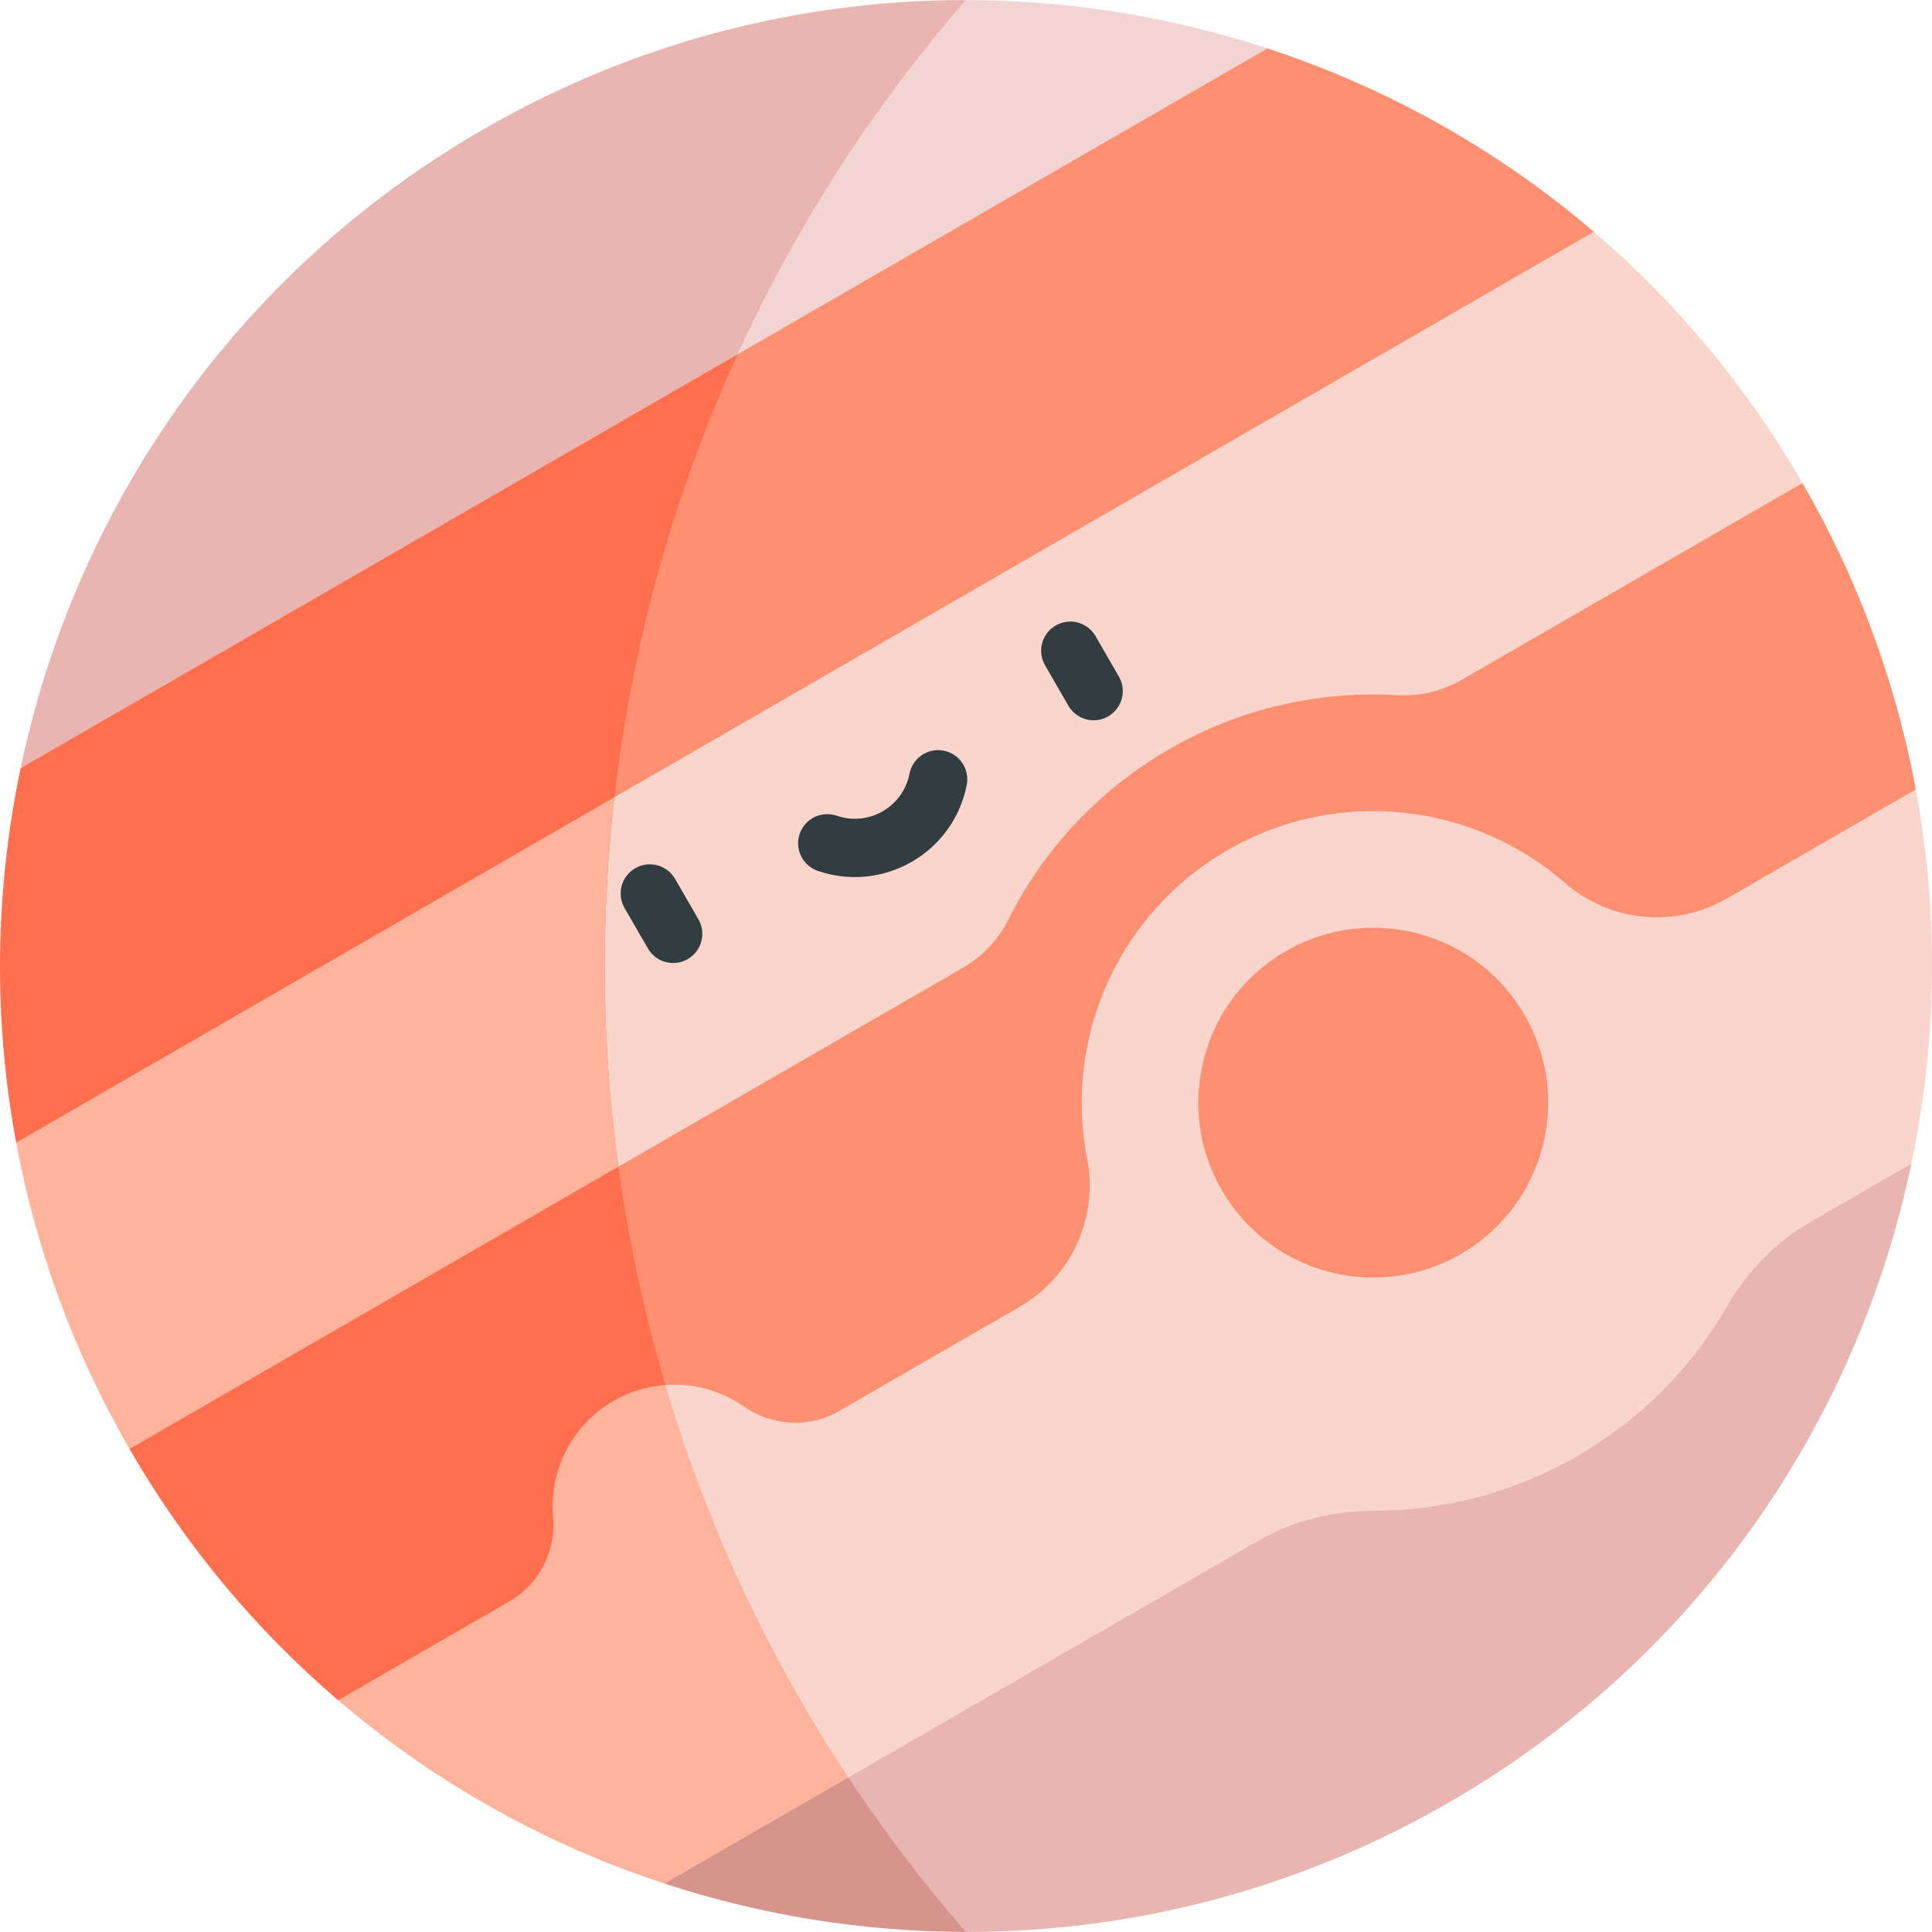
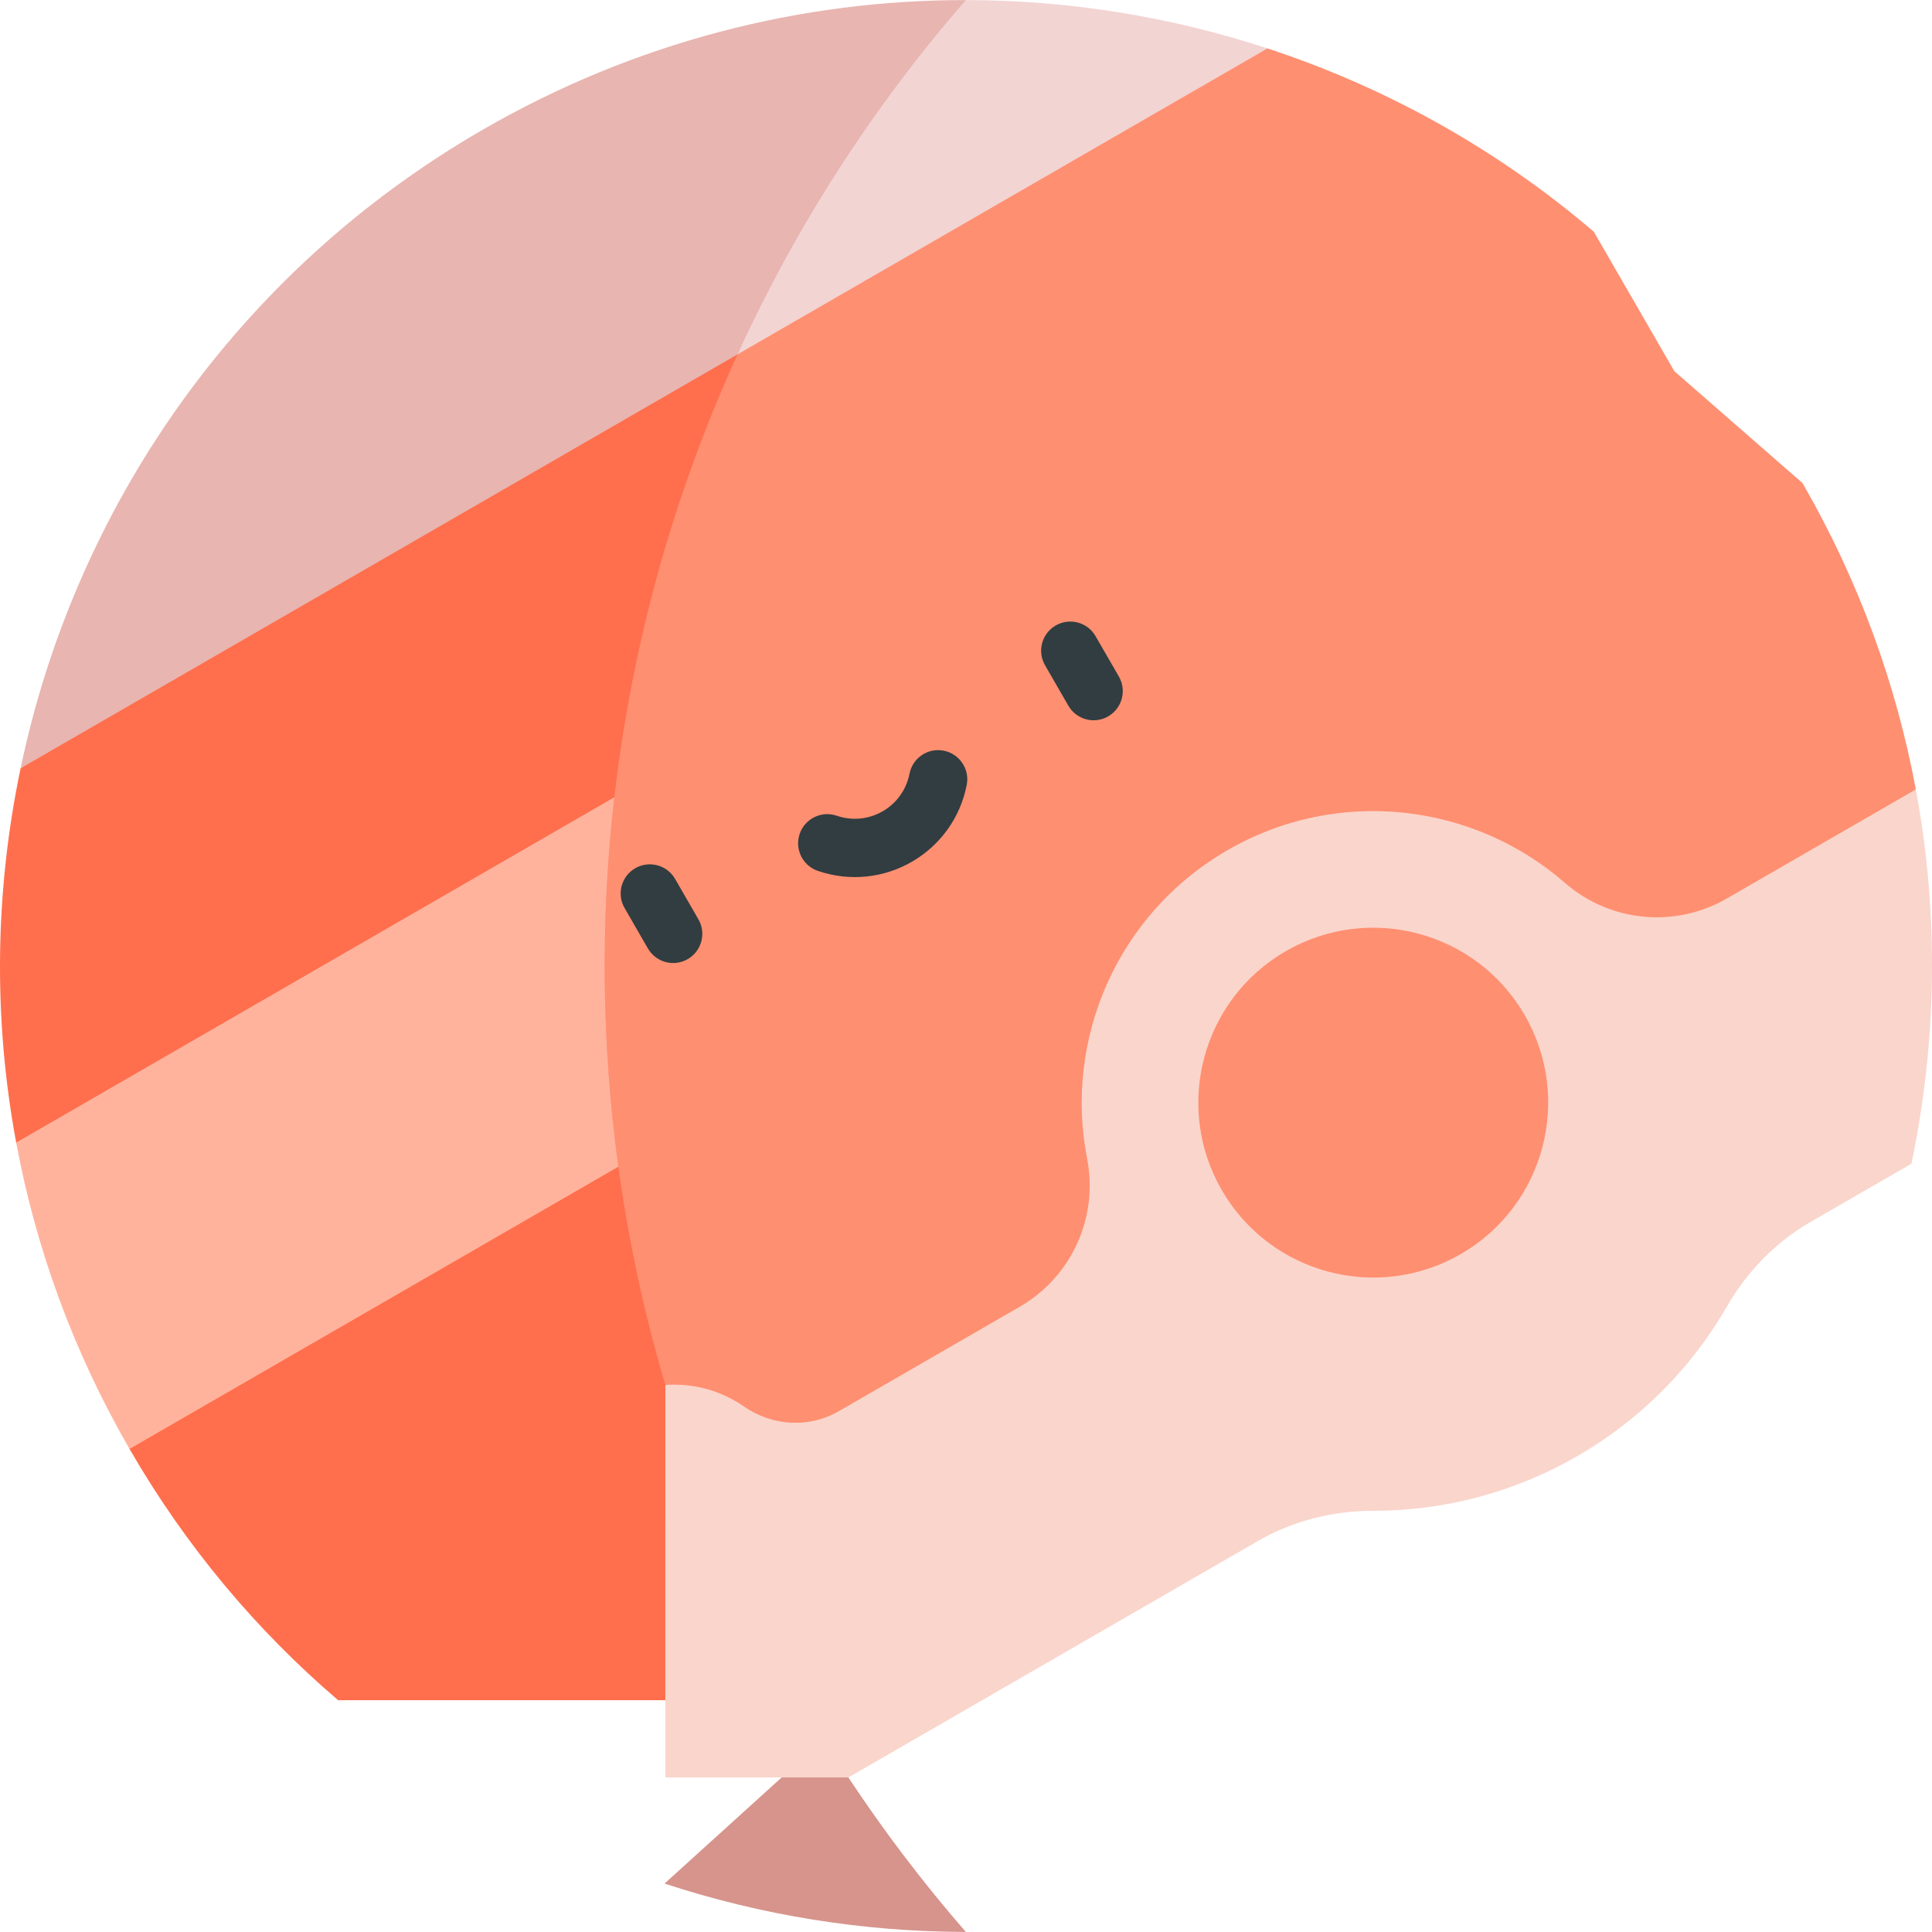
<svg xmlns="http://www.w3.org/2000/svg" id="Capa_1" enable-background="new 0 0 497 497" height="512" viewBox="0 0 497 497" width="512">
  <g>
    <g>
-       <path d="m311.327 357.316-99.39 90.08v29.853l36.52 19.733c42.243.051 85.064-10.662 124.281-33.303 63.727-36.791 104.975-97.551 118.963-164.316z" fill="#e8b5b1" />
      <path d="m463.686 124.265-32.968-28.784-20.706-35.862c-24.88-21.274-53.486-37.162-83.962-47.162h-60l-121.036 69.877v282.774l48.254 48.254 133.058-30.069 166.511-180.223c-5.022-27.014-14.629-53.653-29.151-78.805z" fill="#ff8f71" />
-       <path d="m410.012 59.619-251.973 145.471-13.025 47.32 14.061 47.717 88.595-51.148c5.076-2.931 9.175-7.287 11.805-12.524 8.884-17.697 22.866-33.085 41.298-43.727 18.432-10.641 38.749-15.055 58.517-13.9 5.851.342 11.674-1.03 16.75-3.961l87.647-50.602c-14.523-25.151-32.79-46.79-53.675-64.646z" fill="#fad5cb" />
      <path d="m492.837 203.071-48.647 28.085c-13.318 7.689-30.043 6.054-41.635-4.051-23.491-20.477-58.3-24.845-86.784-8.399-28.486 16.446-42.107 48.774-36.118 79.355 2.955 15.091-3.991 30.393-17.309 38.082l-46.589 26.896c-7.674 4.431-17.143 3.815-24.417-1.245-5.885-4.095-13.035-6.038-20.179-5.519v100.961l47.085.007 105.352-60.828c9.025-5.211 19.286-7.772 29.707-7.766 37.368.025 72.178-20.025 90.881-52.469 5.205-9.028 12.554-16.633 21.579-21.844l25.938-14.975c6.576-31.392 7.12-64.108 1.136-96.29zm-117.073 119.545c-21.514 12.421-49.039 5.053-61.465-16.469-12.427-21.523-5.044-49.043 16.469-61.464 21.514-12.42 49.038-5.055 61.465 16.469 12.425 21.519 5.048 49.041-16.469 61.464z" fill="#fad5cb" />
      <path d="m248.457.018c26.431.022 52.637 4.249 77.593 12.438l-136.319 78.702v-58.197z" fill="#f2d4d3" />
    </g>
    <g>
      <path d="m201.071 457.244-30.121 27.299c24.929 8.181 51.105 12.407 77.507 12.439-11.061-12.722-21.129-26.007-30.214-39.738z" fill="#d6948c" />
      <path d="m189.731 91.158h-38.747l-145.684 106.478c-6.577 31.393-7.121 64.109-1.137 96.292l20.706 35.862 8.445 42.943c14.522 25.151 32.789 46.79 53.674 64.646h84.17v-81.104c-25.805-87.095-19.609-181.545 18.573-265.117z" fill="#ff6f4d" />
      <path d="m158.039 205.09-153.876 88.838c5.023 27.015 14.629 53.653 29.151 78.806l125.76-72.606c-4.32-31.512-4.665-63.456-1.035-95.038z" fill="#ffb39d" />
-       <path d="m157.812 360.376c-10.846 6.262-16.523 18.038-15.534 29.742.746 8.829-3.456 17.337-11.13 21.768l-44.16 25.495c24.88 21.274 53.486 37.161 83.962 47.162l47.293-27.299c-20.938-31.643-36.637-65.702-47.085-100.968-4.561.332-9.119 1.66-13.346 4.1z" fill="#ffb39d" />
      <path d="m124.262 33.32c-63.726 36.791-104.974 97.551-118.962 164.316l184.431-106.478c14.785-32.362 34.346-63.101 58.726-91.14-42.215-.037-85.005 10.676-124.195 33.302z" fill="#e8b5b1" />
    </g>
    <g fill="#313d40">
      <path d="m173.661 226.093c-2.07-3.587-6.659-4.815-10.245-2.745-3.587 2.071-4.816 6.658-2.745 10.245l6 10.393c2.071 3.589 6.66 4.815 10.245 2.745 3.587-2.071 4.816-6.658 2.745-10.245z" />
      <path d="m287.825 174.037-6-10.393c-2.07-3.587-6.66-4.813-10.245-2.745-3.587 2.071-4.816 6.658-2.745 10.245l6 10.393c1.389 2.406 3.91 3.751 6.502 3.751 1.272 0 2.562-.324 3.743-1.006 3.587-2.072 4.817-6.658 2.745-10.245z" />
      <path d="m242.768 193.109c-4.064-.803-8.005 1.855-8.8 5.921-1.677 8.568-10.504 13.63-18.724 10.81-3.912-1.342-8.184.743-9.527 4.662-1.344 3.918.744 8.184 4.662 9.527 16.817 5.768 34.886-4.617 38.31-22.12.794-4.065-1.856-8.005-5.921-8.8z" />
    </g>
  </g>
</svg>